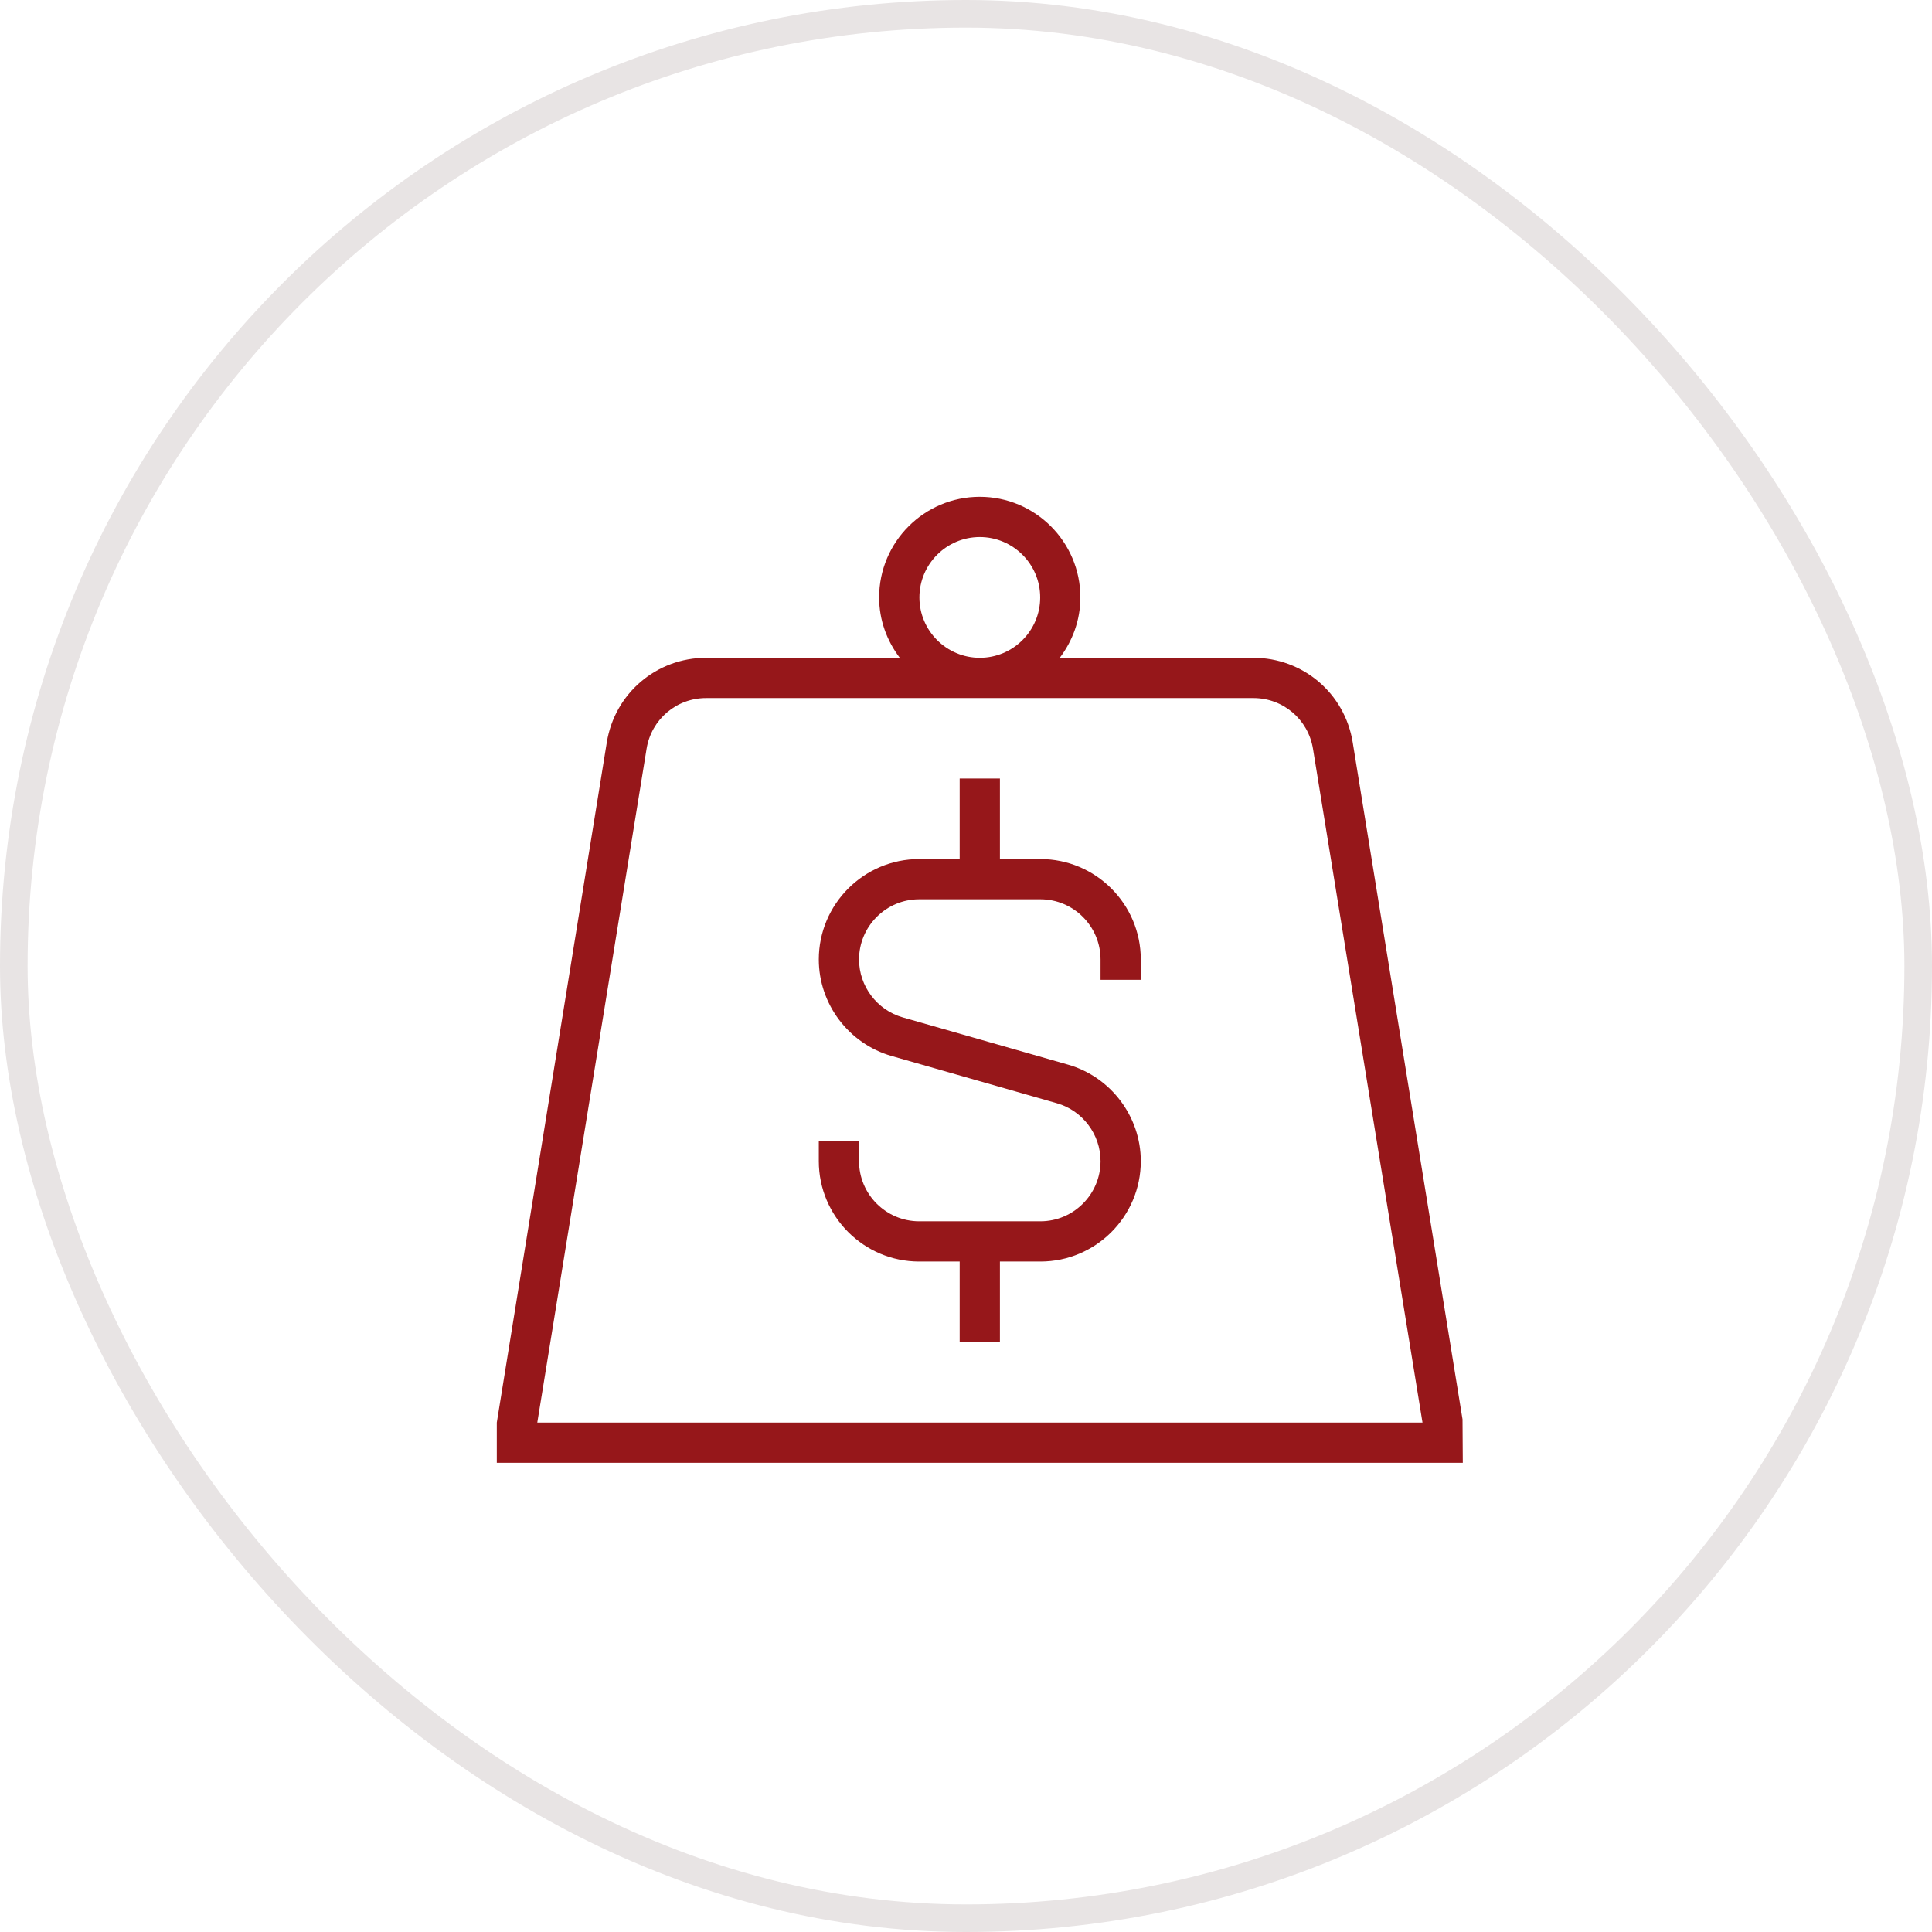
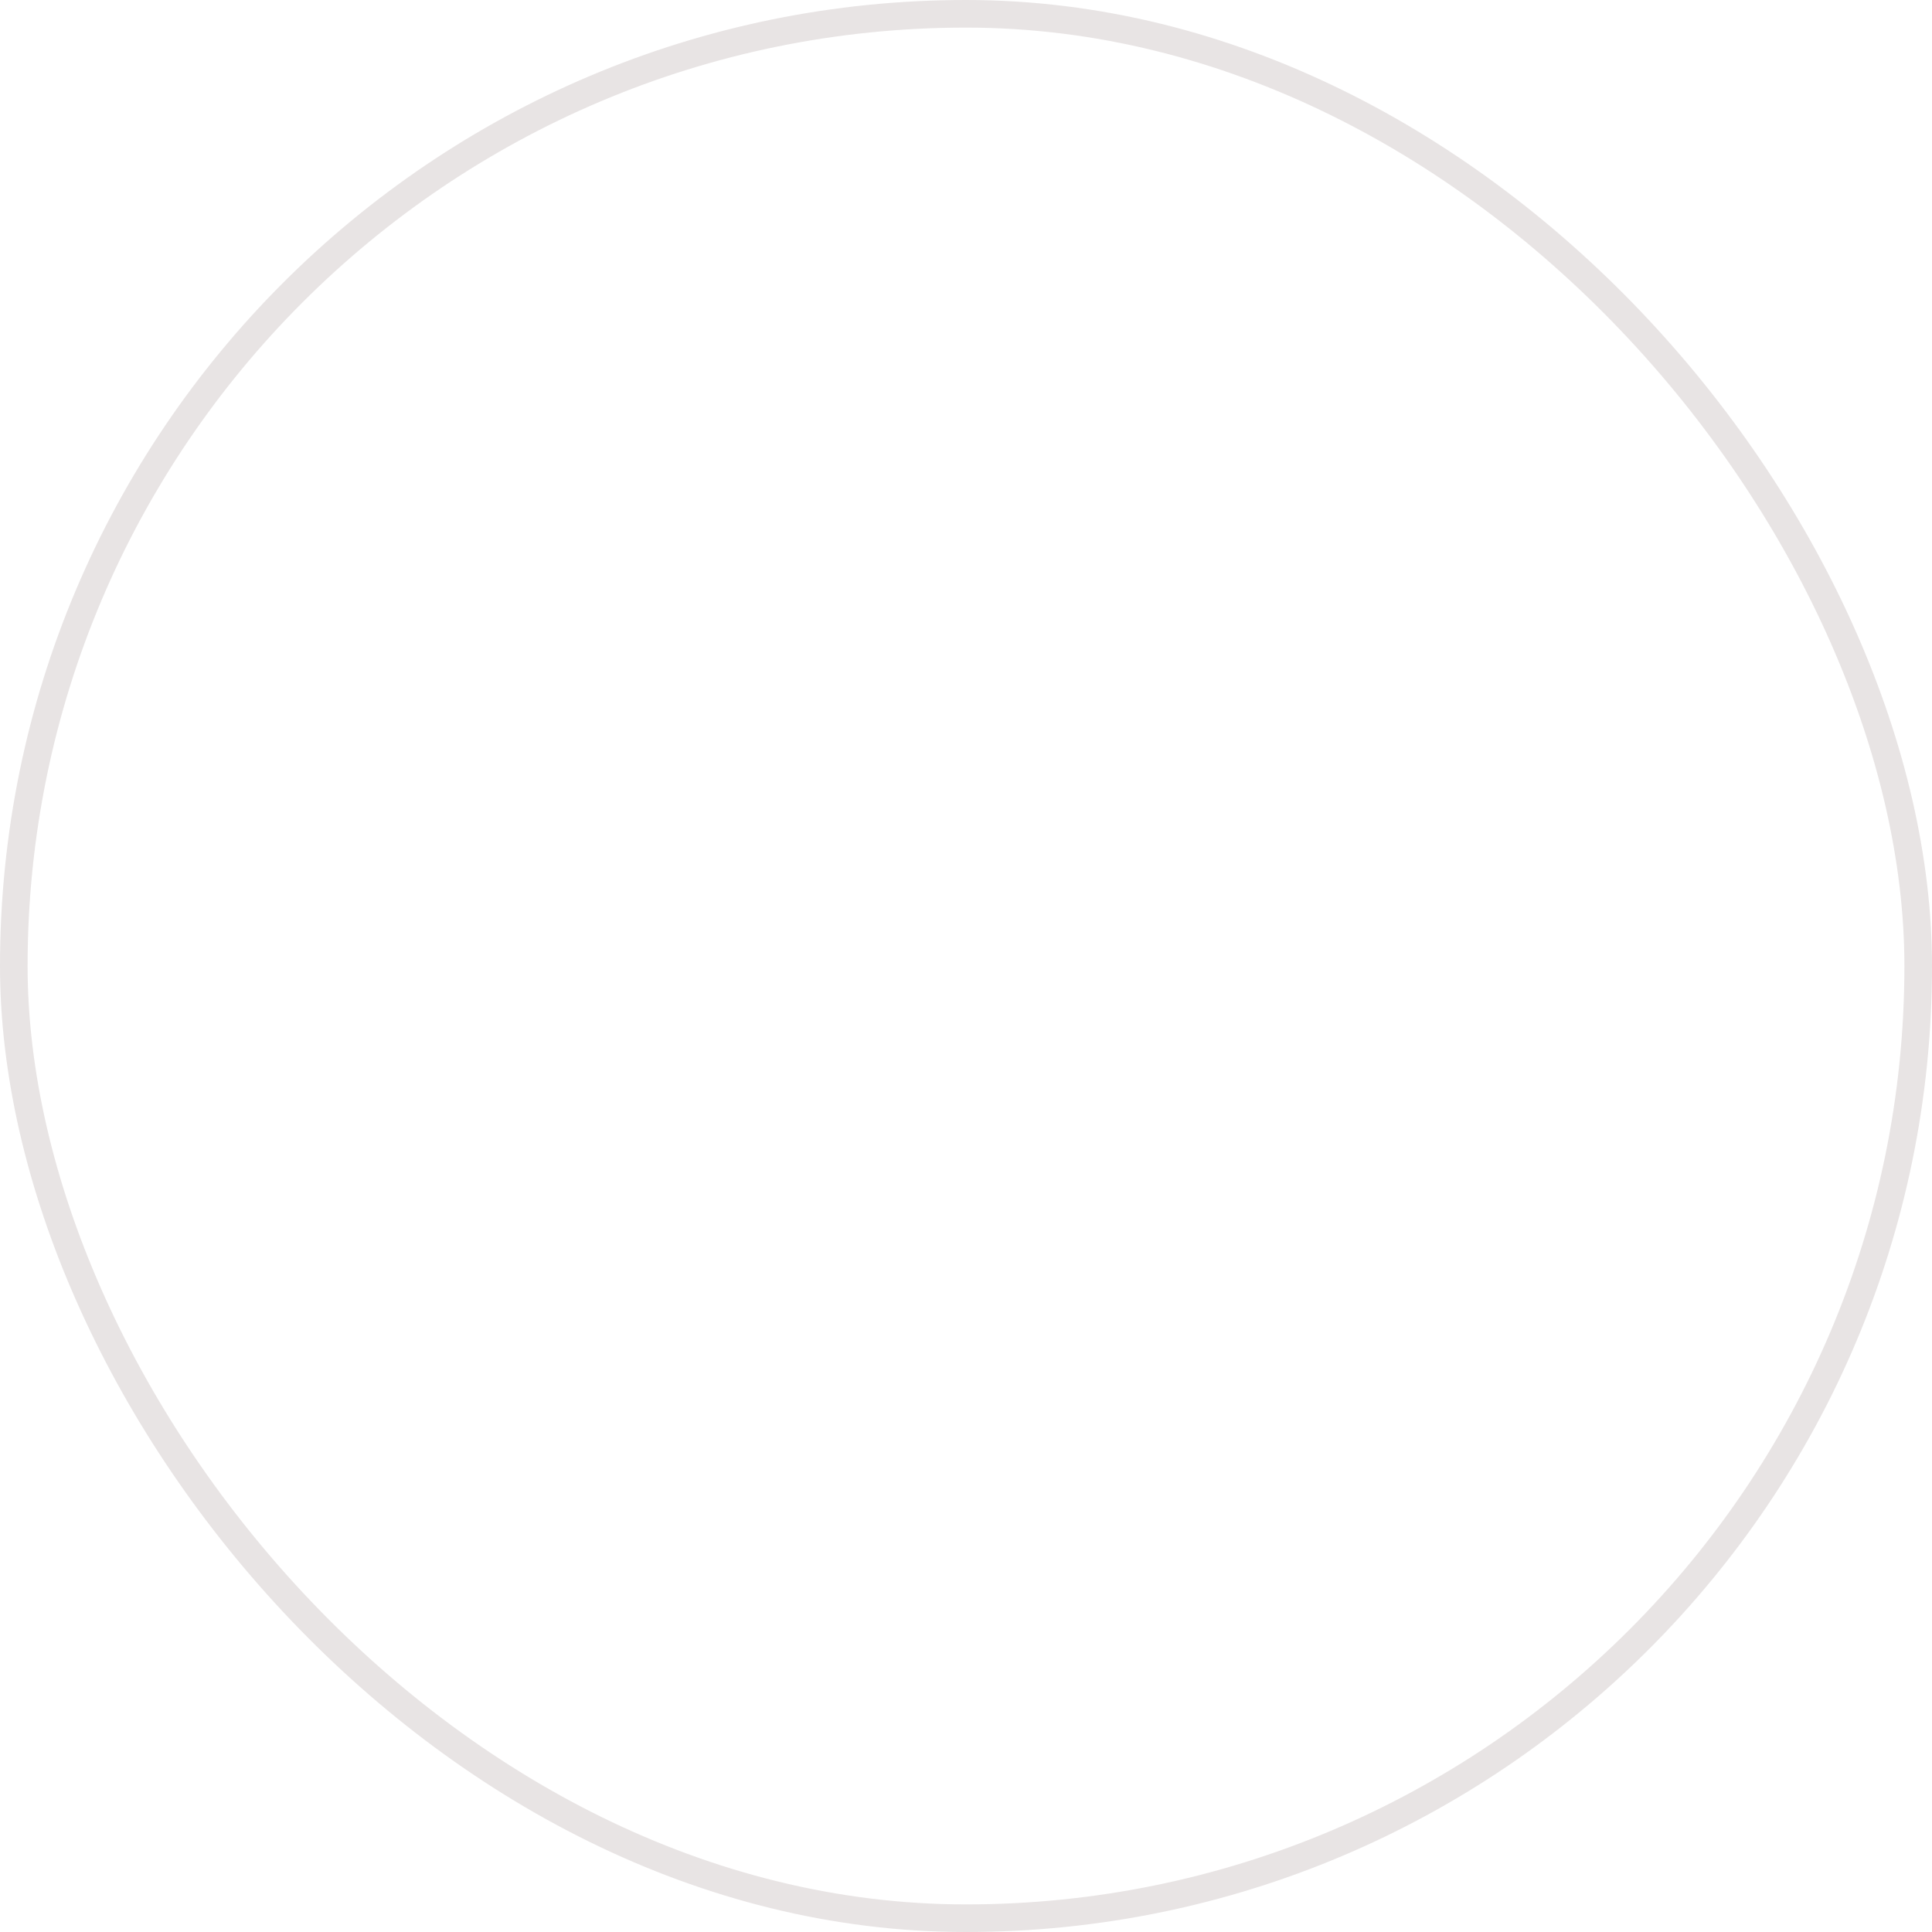
<svg xmlns="http://www.w3.org/2000/svg" width="70" height="70" viewBox="0 0 70 70" fill="none">
  <rect x="0.5" y="0.5" width="69" height="69" rx="34.5" stroke="#E8E4E4" />
  <g clip-path="url(#clip0_212_473)">
-     <path d="M52.99 51.425L49.011 26.896C48.724 25.121 47.21 23.833 45.412 23.833H38.398C38.86 23.222 39.144 22.47 39.144 21.646C39.144 19.635 37.51 18 35.498 18C33.487 18 31.853 19.635 31.853 21.646C31.853 22.47 32.137 23.222 32.601 23.833H25.585C23.788 23.833 22.274 25.121 21.986 26.896L18 51.542V53H53L52.99 51.425ZM33.312 21.646C33.312 20.44 34.294 19.458 35.5 19.458C36.706 19.458 37.688 20.44 37.688 21.646C37.688 22.852 36.706 23.833 35.5 23.833C34.294 23.833 33.312 22.852 33.312 21.646ZM19.467 51.542L23.427 27.129C23.6 26.066 24.507 25.292 25.585 25.292H45.412C46.49 25.292 47.398 26.065 47.572 27.129L51.54 51.542H19.467ZM41.333 34.764V35.5H39.875V34.764C39.875 33.562 38.897 32.583 37.695 32.583H33.305C32.103 32.583 31.125 33.562 31.125 34.764C31.125 35.732 31.775 36.594 32.706 36.861L38.694 38.573C40.247 39.016 41.333 40.454 41.333 42.07C41.333 44.077 39.702 45.708 37.695 45.708H36.229V48.625H34.771V45.708H33.305C31.299 45.708 29.667 44.077 29.667 42.07V41.333H31.125V42.07C31.125 43.272 32.103 44.25 33.305 44.25H37.695C38.897 44.25 39.875 43.272 39.875 42.07C39.875 41.102 39.225 40.24 38.294 39.973L32.306 38.261C30.753 37.817 29.667 36.379 29.667 34.764C29.667 32.757 31.299 31.125 33.305 31.125H34.771V28.208H36.229V31.125H37.695C39.702 31.125 41.333 32.757 41.333 34.764Z" fill="#96171A" />
-   </g>
+     </g>
  <defs>
    <clipPath id="clip0_212_473">
      <rect width="35" height="35" fill="white" transform="translate(18 18)" />
    </clipPath>
  </defs>
</svg>